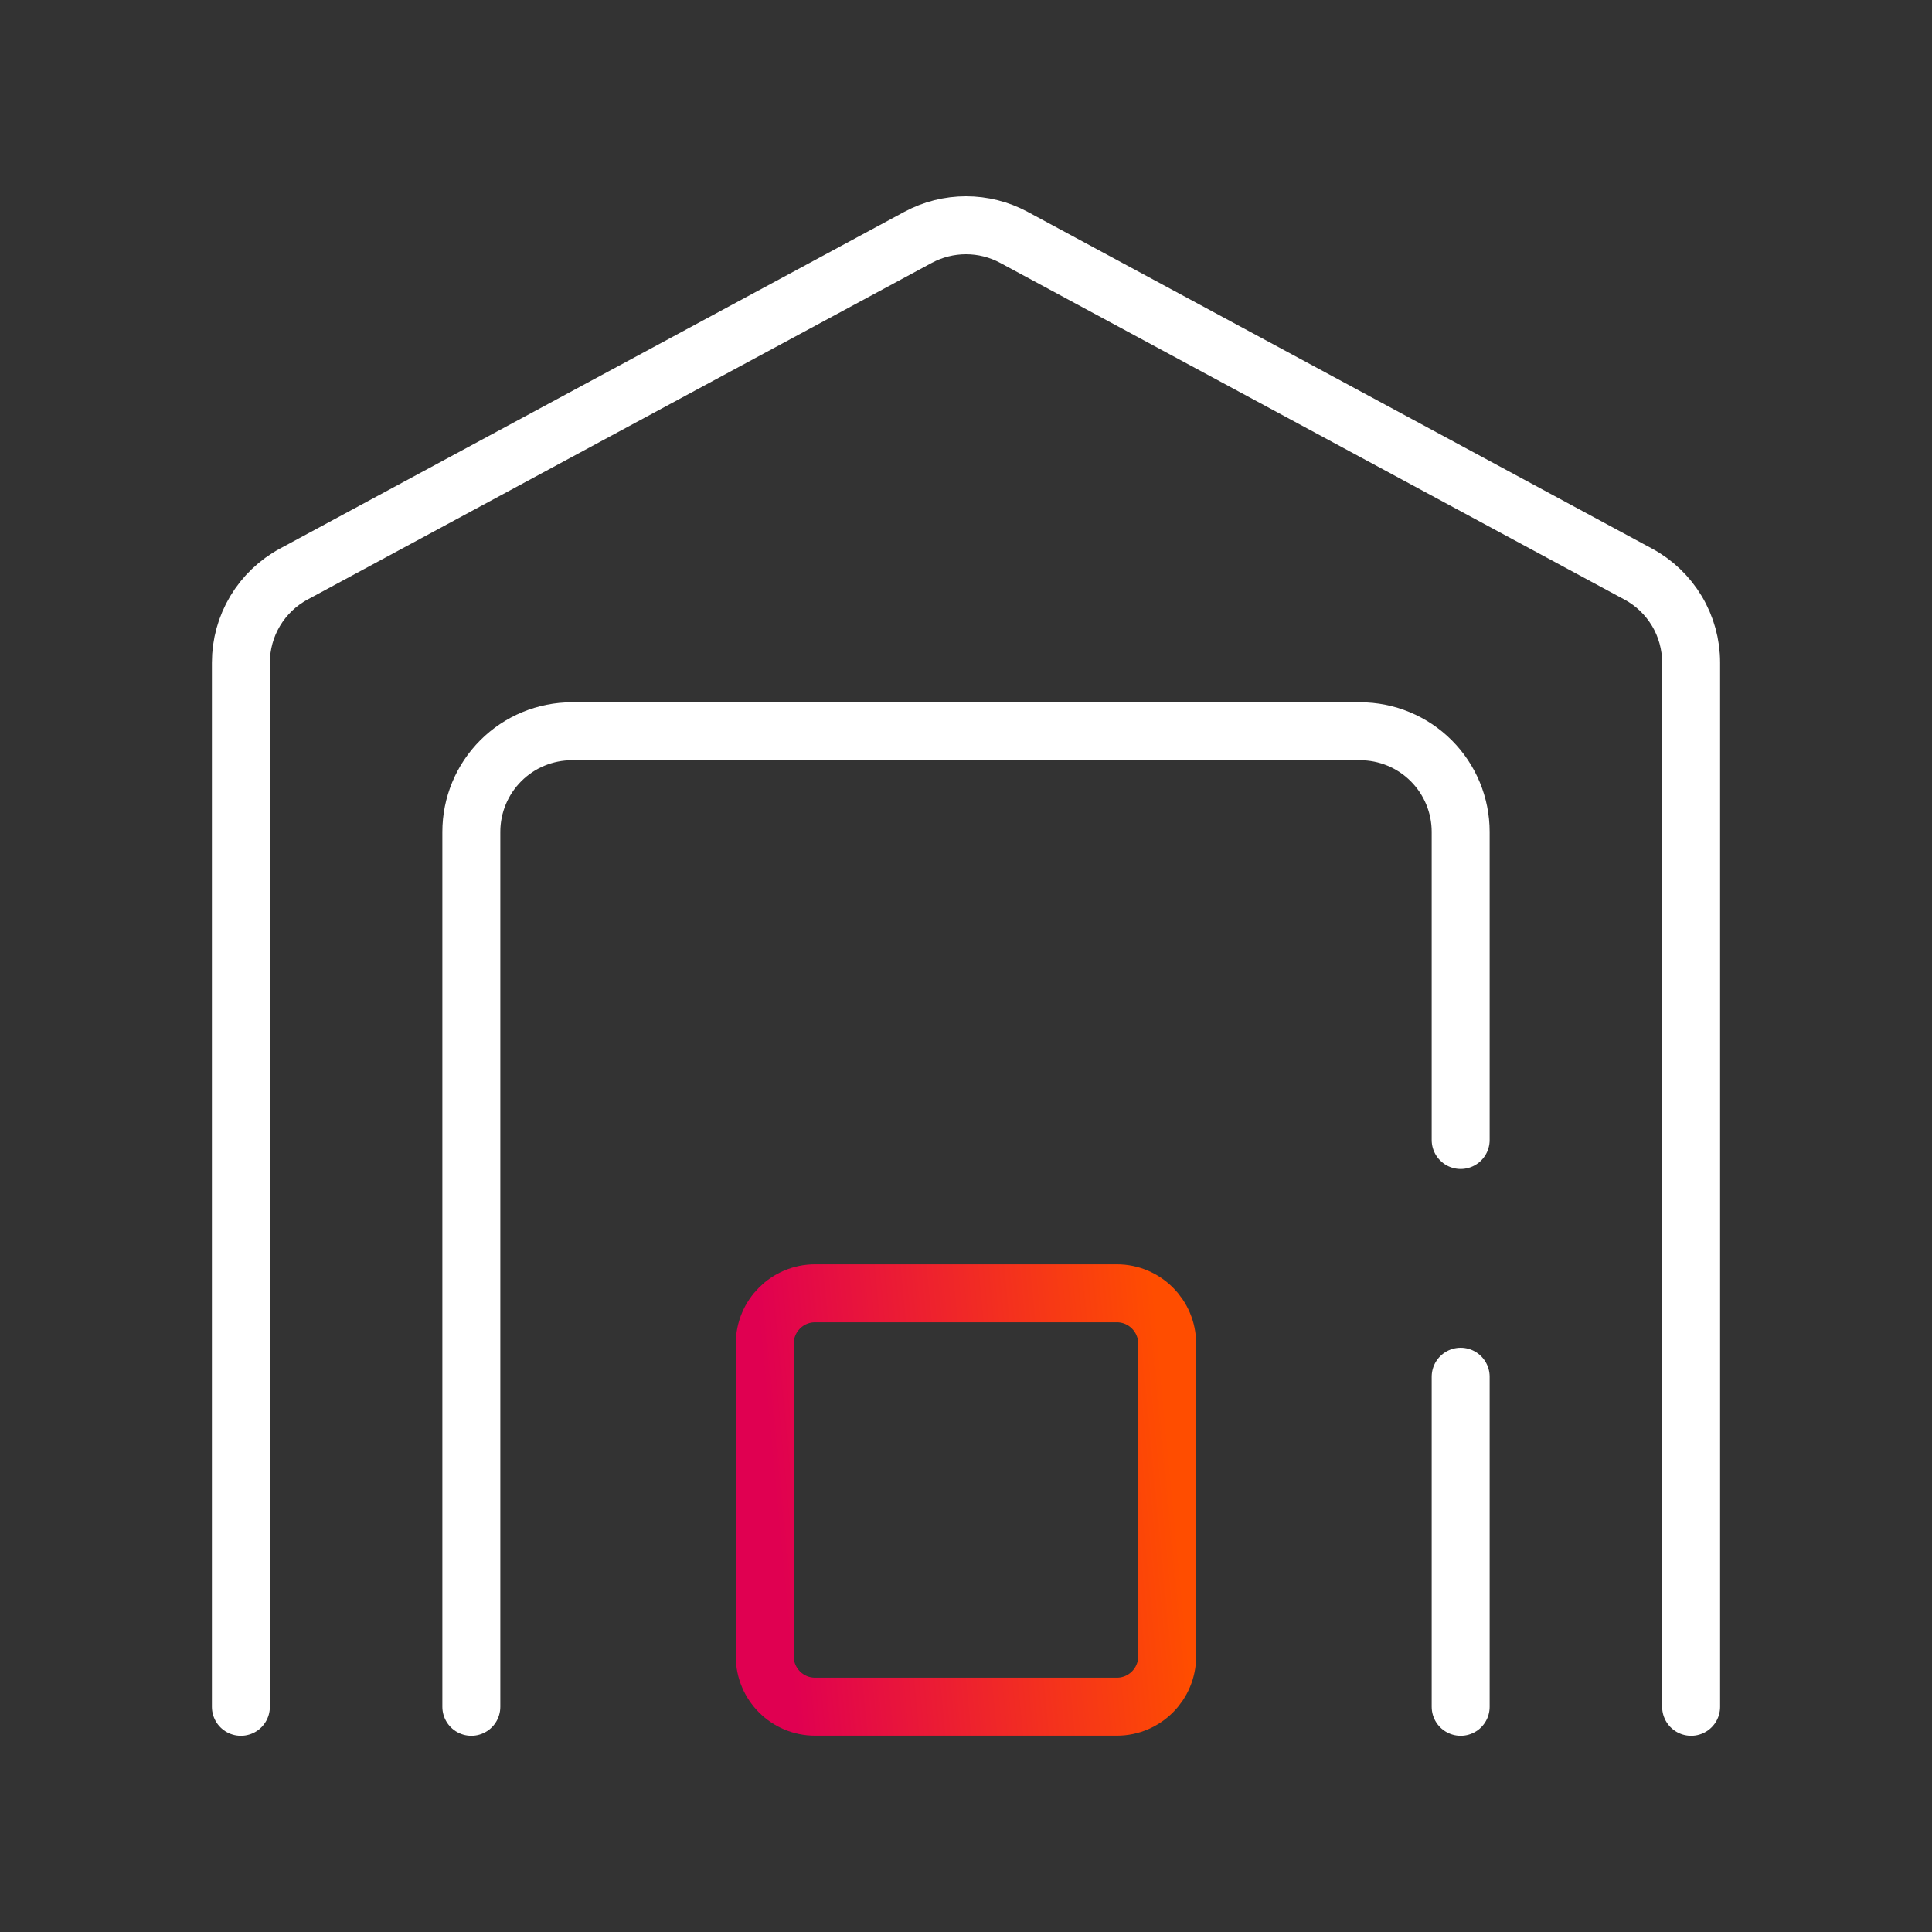
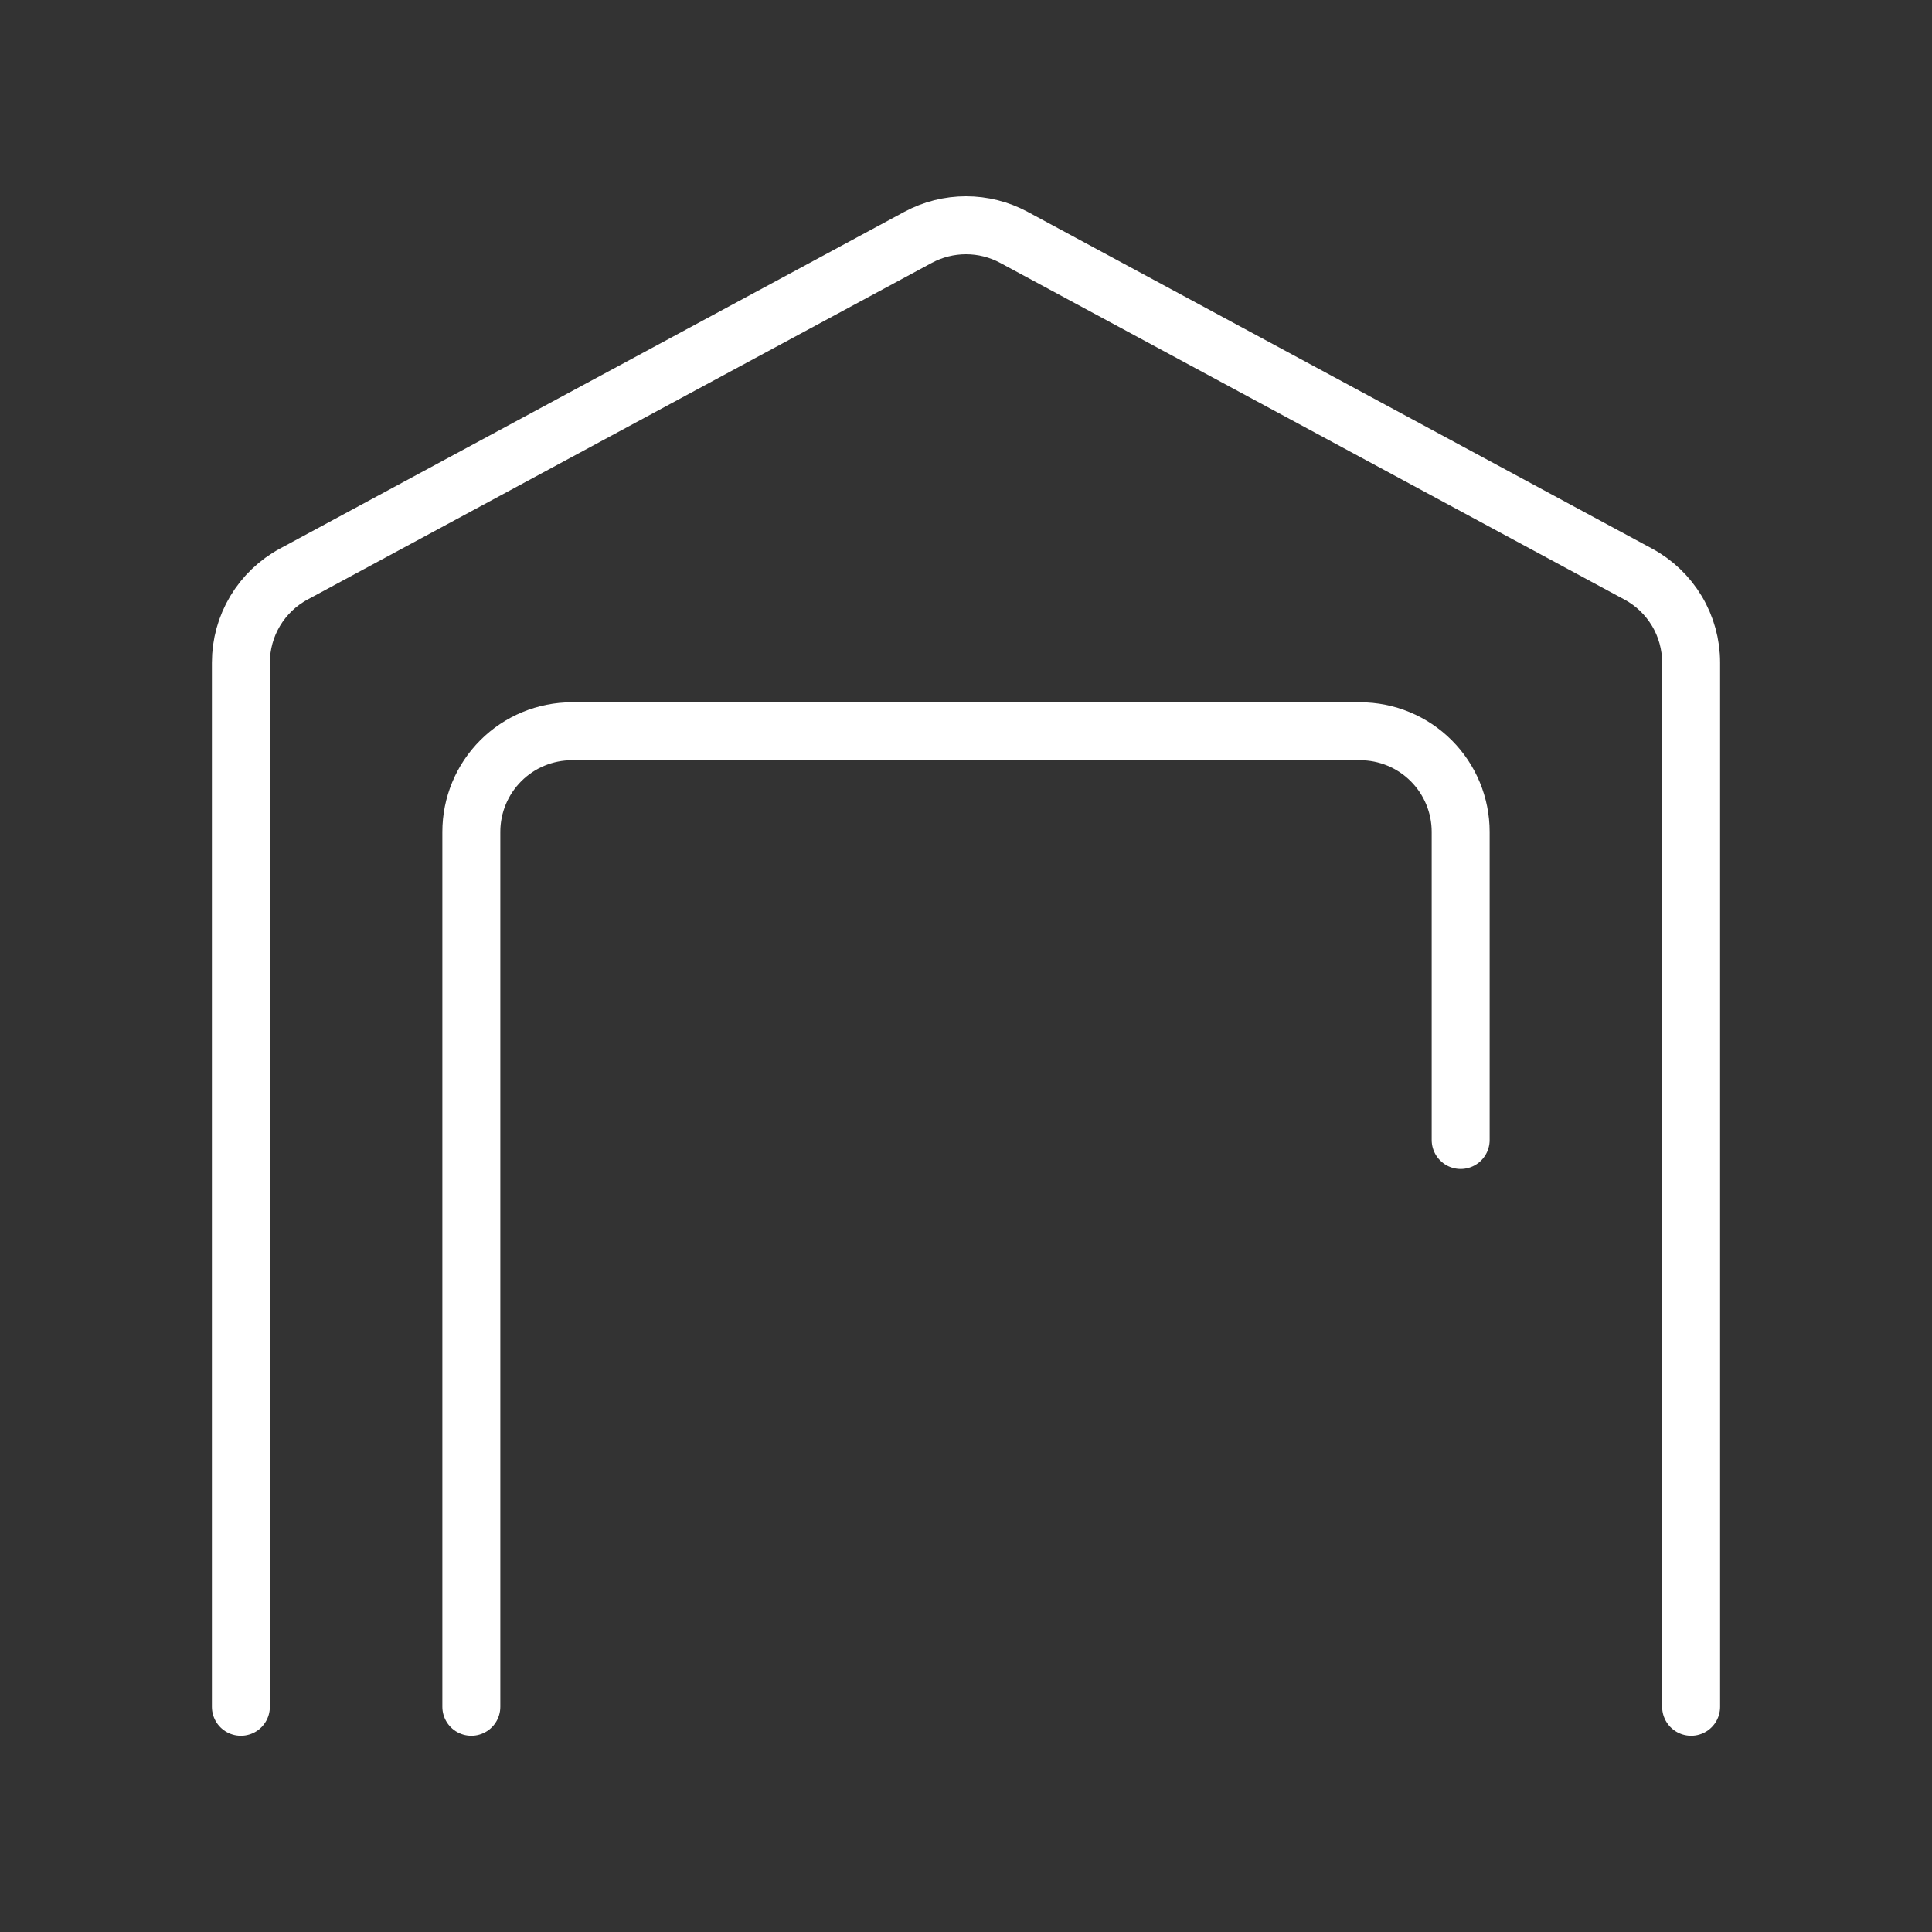
<svg xmlns="http://www.w3.org/2000/svg" width="50" height="50" viewBox="0 0 50 50" fill="none">
  <rect x="0" y="0" width="50" height="50" fill="#333333" stroke="none" />
  <path d="M6.234 44.172V17.149C6.234 16.679 6.361 16.218 6.602 15.814C6.843 15.411 7.188 15.08 7.602 14.857L23.763 6.141C24.143 5.937 24.568 5.83 25 5.83C25.432 5.83 25.857 5.937 26.237 6.141L42.398 14.857C42.812 15.08 43.157 15.411 43.398 15.814C43.639 16.218 43.766 16.679 43.766 17.149V44.172" stroke="white" stroke-width="1.5" stroke-linecap="round" stroke-linejoin="round" />
-   <path d="M37.802 35.63V44.172" stroke="white" stroke-width="1.5" stroke-linecap="round" stroke-linejoin="round" />
  <path d="M12.198 44.172V21.529C12.198 20.838 12.472 20.176 12.961 19.687C13.449 19.199 14.111 18.925 14.802 18.925H35.198C35.889 18.925 36.551 19.199 37.039 19.687C37.528 20.176 37.802 20.838 37.802 21.529V29.503" stroke="white" stroke-width="1.5" stroke-linecap="round" stroke-linejoin="round" />
-   <path d="M28.904 33.471H21.094C20.375 33.471 19.792 34.054 19.792 34.773V42.867C19.792 43.586 20.375 44.169 21.094 44.169H28.904C29.623 44.169 30.206 43.586 30.206 42.867V34.773C30.206 34.054 29.623 33.471 28.904 33.471Z" stroke="url(#paint0_linear_59381_1312)" stroke-width="1.5" stroke-linecap="round" stroke-linejoin="round" />
  <defs>
    <linearGradient id="paint0_linear_59381_1312" x1="20.343" y1="41.859" x2="30.6" y2="40.88" gradientUnits="userSpaceOnUse">
      <stop stop-color="#E00051" />
      <stop offset="1" stop-color="#FF4D00" />
    </linearGradient>
  </defs>
</svg>